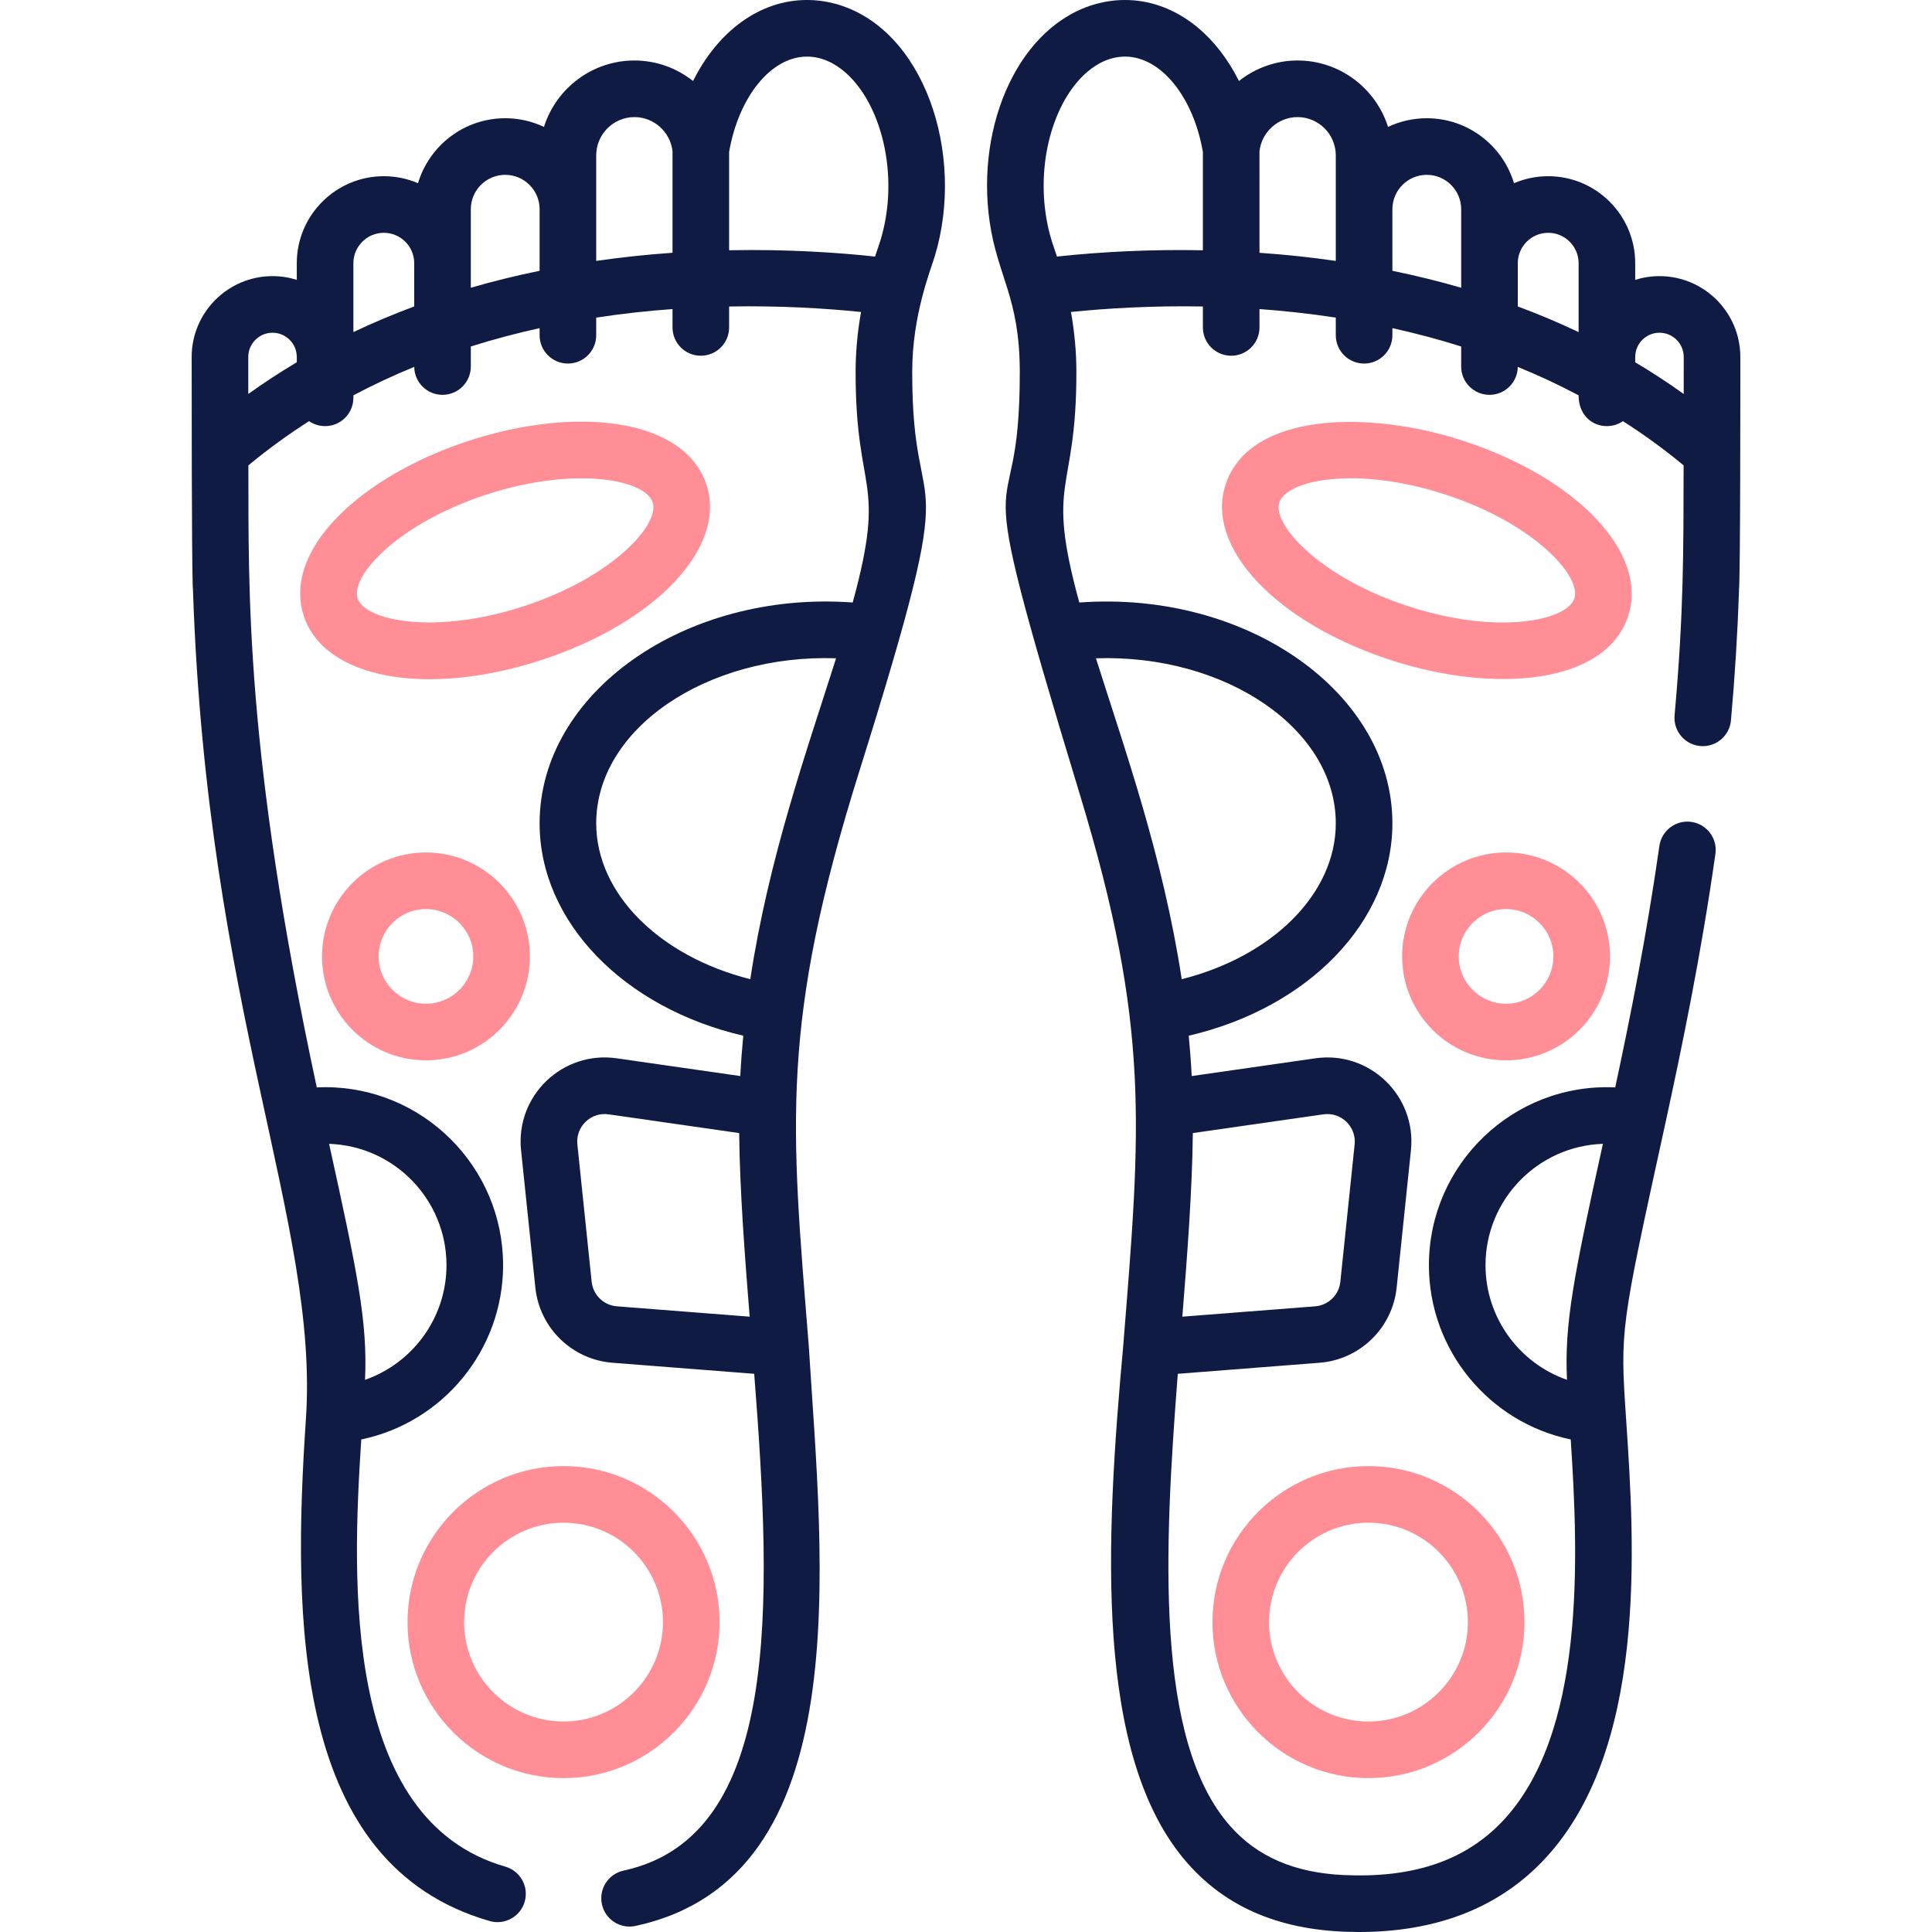
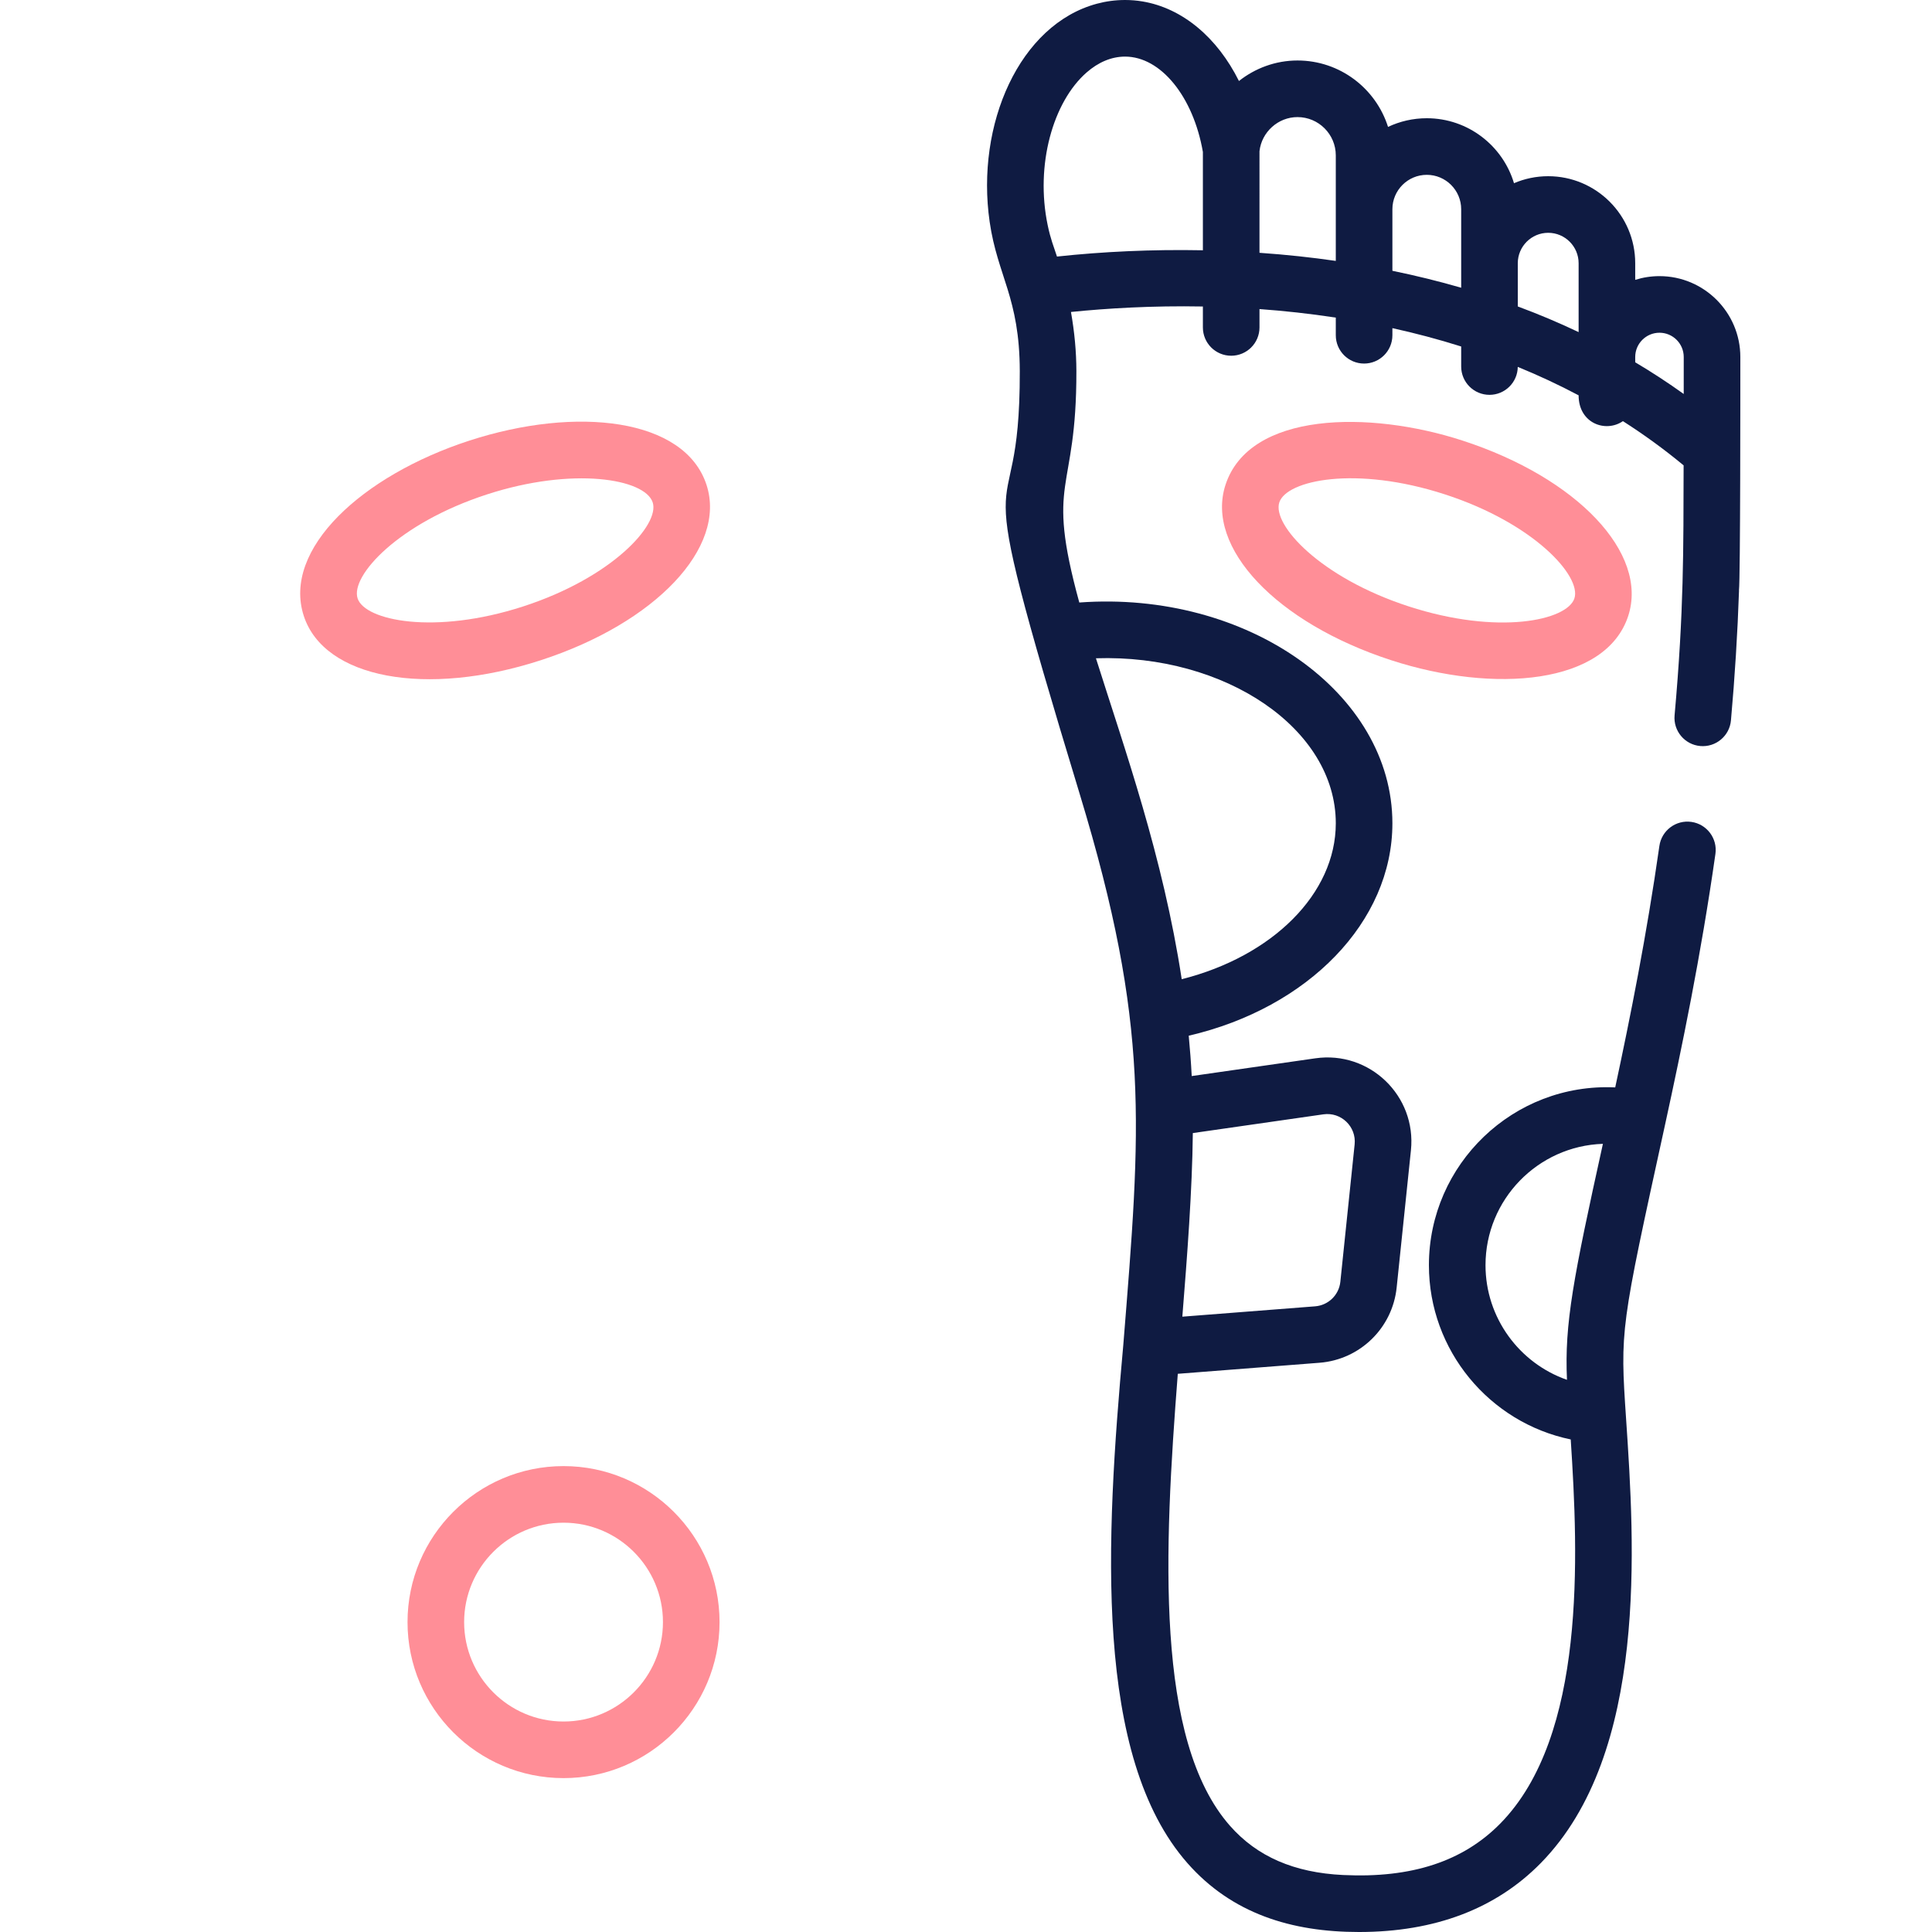
<svg xmlns="http://www.w3.org/2000/svg" width="512" height="512" viewBox="0 0 512 512" fill="none">
  <g clip-path="url(#clip0_479_75)">
-     <path d="M321.313 429.875C321.313 452.672 339.86 471.219 362.657 471.219C385.455 471.219 404.002 452.672 404.002 429.875C404.002 407.078 385.455 388.531 362.657 388.531C339.86 388.531 321.313 407.078 321.313 429.875ZM389.002 429.875C389.002 444.401 377.184 456.219 362.657 456.219C348.13 456.219 336.313 444.401 336.313 429.875C336.313 415.349 348.13 403.531 362.657 403.531C377.184 403.531 389.002 415.349 389.002 429.875Z" fill="#FF8E97" />
-     <path d="M371.575 253.458C371.575 268.646 383.931 281.002 399.12 281.002C414.309 281.002 426.665 268.646 426.665 253.458C426.665 238.27 414.309 225.914 399.12 225.914C383.931 225.914 371.575 238.27 371.575 253.458ZM411.665 253.458C411.665 260.375 406.037 266.002 399.12 266.002C392.203 266.002 386.575 260.375 386.575 253.458C386.575 246.541 392.203 240.914 399.12 240.914C406.037 240.914 411.665 246.541 411.665 253.458Z" fill="#FF8E97" />
    <path d="M431.502 163.208C436.894 146.618 418.016 126.649 387.59 116.76C362.859 108.721 331.086 109.059 324.761 128.515C319.369 145.105 338.247 165.074 368.673 174.963C396.069 183.867 425.593 181.383 431.502 163.208ZM417.236 158.571C415.329 164.438 397.035 168.409 373.309 160.697C349.8 153.056 337.106 139.058 339.026 133.152C340.938 127.271 359.213 123.31 382.953 131.026C406.462 138.666 419.156 152.665 417.236 158.571Z" fill="#FF8E97" />
    <path d="M190.688 429.875C190.688 407.078 172.141 388.531 149.343 388.531C126.546 388.531 107.999 407.078 107.999 429.875C107.999 452.672 126.546 471.219 149.343 471.219C172.141 471.22 190.688 452.673 190.688 429.875ZM123 429.875C123 415.349 134.817 403.531 149.344 403.531C163.871 403.531 175.689 415.349 175.689 429.875C175.689 444.401 163.871 456.219 149.344 456.219C134.817 456.219 123 444.402 123 429.875Z" fill="#FF8E97" />
-     <path d="M112.881 281.002C128.069 281.002 140.426 268.646 140.426 253.458C140.426 238.27 128.07 225.914 112.881 225.914C97.693 225.914 85.337 238.27 85.337 253.458C85.337 268.646 97.693 281.002 112.881 281.002ZM112.881 240.913C119.798 240.913 125.426 246.54 125.426 253.457C125.426 260.374 119.798 266.001 112.881 266.001C105.964 266.001 100.337 260.374 100.337 253.457C100.337 246.54 105.964 240.913 112.881 240.913Z" fill="#FF8E97" />
    <path d="M143.329 174.963C173.755 165.074 192.633 145.106 187.241 128.515C181.488 110.818 152.845 107.519 124.412 116.76C95.924 126.019 74.759 145.542 80.5 163.208C85.895 179.809 112.922 184.845 143.329 174.963ZM94.765 158.571C92.836 152.638 105.477 138.686 129.048 131.026C151.786 123.636 170.926 126.849 172.975 133.152C174.895 139.058 162.201 153.057 138.692 160.697C115.183 168.339 96.684 164.477 94.765 158.571Z" fill="#FF8E97" />
-     <path d="M51.073 155.292C51.086 155.713 51.115 156.113 51.158 156.493H51.142C54.932 267.938 84.564 324.098 81.071 376.014C77.495 429.242 77.648 494.119 129.772 509.096C133.755 510.239 137.908 507.94 139.051 503.959C140.196 499.978 137.895 495.823 133.914 494.679C90.759 482.279 93.294 418.89 95.741 381.468C117.278 377.011 133.324 357.874 133.324 335.286C133.324 309.275 112.162 288.113 86.15 288.113C85.417 288.113 84.683 288.135 83.95 288.169C64.818 199.048 65.905 155.965 65.825 123.328C71.029 119.011 76.408 115.122 81.908 111.608C83.115 112.438 84.575 112.926 86.151 112.926C90.294 112.926 93.651 109.568 93.651 105.426V104.763C98.962 101.948 104.35 99.443 109.777 97.226C109.826 101.326 113.161 104.635 117.272 104.635C121.415 104.635 124.772 101.277 124.772 97.135V91.819C130.869 89.896 136.963 88.29 143.001 86.959V88.846C143.001 92.988 146.358 96.346 150.501 96.346C154.644 96.346 158.001 92.988 158.001 88.846V84.168C164.918 83.11 171.689 82.378 178.223 81.904V86.773C178.223 90.915 181.58 94.273 185.723 94.273C189.866 94.273 193.223 90.915 193.223 86.773V81.223C206.732 80.974 218.717 81.712 228.183 82.675C227.246 87.975 226.758 93.2 226.748 98.313C226.675 131.583 235.125 126.24 225.976 159.67C181.462 156.417 143.001 183.658 143.001 218.179C143.001 244.288 165.306 267.118 196.976 274.47C196.64 277.996 196.369 281.559 196.183 285.164L163.428 280.461C149.07 278.398 136.585 290.382 138.088 304.832L141.874 341.225C142.987 351.931 151.583 360.307 162.312 361.143L199.871 364.07C204.682 425.747 206.914 486.721 165.257 495.73C161.208 496.605 158.636 500.597 159.512 504.646C160.392 508.714 164.403 511.264 168.427 510.391C227.626 497.589 217.963 414.765 214.321 356.494C209.618 297.822 206.67 271.47 227.745 204.338C256.22 113.505 241.648 143.692 241.748 98.347C241.779 83.509 246.583 71.672 247.711 67.958C255.979 40.718 244.825 7.297 221.305 0.983C218.903 0.338 216.408 0 213.844 0C201.344 0 190.233 8.293 183.666 21.467C179.359 18.063 173.947 16.03 168.151 16.03C156.912 16.03 147.372 23.44 144.158 33.631C141.04 32.157 137.558 31.333 133.887 31.333C122.985 31.333 113.749 38.604 110.776 48.552C107.993 47.358 104.927 46.696 101.712 46.696C88.996 46.696 78.651 57.041 78.651 69.757V74.163C76.621 73.523 74.462 73.178 72.223 73.178C60.408 73.178 50.794 82.791 50.794 94.606C50.795 103.472 50.794 146.236 51.073 155.292ZM118.325 335.287C118.325 349.245 109.345 361.273 96.734 365.669C97.456 350.276 94.62 336.79 87.213 303.131C104.464 303.693 118.325 317.901 118.325 335.287ZM163.479 346.189C159.969 345.916 157.159 343.176 156.794 339.675L153.008 303.281C152.519 298.582 156.567 294.635 161.296 295.309L195.889 300.276C196.051 315.866 197.47 333.875 198.667 348.931L163.479 346.189ZM198.833 259.5C174.773 253.423 158.002 236.848 158.002 218.18C158.002 193.128 187.265 173.315 221.567 174.451C213.754 199.137 203.745 227.241 198.833 259.5ZM193.223 40.274C195.768 25.597 204.38 15 213.844 15C217.499 15 220.978 16.53 224.032 19.199C234.206 28.091 238.742 48.459 232.738 65.489C232.448 66.314 232.165 67.148 231.89 67.99C222.205 66.948 208.794 66.015 193.222 66.318V40.274H193.223ZM158.002 41.18C158.002 35.933 162.004 31.604 167.116 31.083C167.457 31.048 167.803 31.031 168.152 31.031C173.284 31.031 177.662 34.987 178.223 40.073V66.987C171.488 67.459 164.883 68.15 158.001 69.144C158.002 59.446 158.002 51.125 158.002 41.18ZM124.772 55.447C124.772 50.421 128.861 46.332 133.887 46.332C138.912 46.332 143.001 50.421 143.001 55.447V71.764C136.761 73.045 130.68 74.538 124.772 76.254C124.772 68.371 124.772 62.565 124.772 55.447ZM93.651 69.756C93.651 65.311 97.267 61.695 101.712 61.695C106.157 61.695 109.773 65.311 109.773 69.756V81.211C104.234 83.272 98.855 85.534 93.652 88.012L93.651 69.756ZM72.223 88.177C75.767 88.177 78.651 91.061 78.651 94.605V96.009C74.222 98.639 69.937 101.439 65.797 104.41C65.796 101.496 65.794 98.802 65.794 94.605C65.795 91.061 68.678 88.177 72.223 88.177Z" fill="#0F1B42" />
    <path d="M270.253 98.347C270.357 147.971 254.89 107.65 286.175 210.555C304.852 272.037 302.345 298.343 297.679 356.495C292.971 408.287 289.855 465.531 314.686 493.752C326.435 507.106 342.219 512.006 360.156 512.001C380.237 512.001 396.434 505.859 408.346 493.711C436.886 464.608 433.158 409.154 430.931 376.022C429.325 352.209 429.392 352.295 441.271 297.993C445.716 277.61 450.741 253.409 454.604 226.295C455.188 222.194 452.337 218.397 448.237 217.813C444.143 217.225 440.34 220.079 439.755 224.18C436.372 247.917 432.06 269.49 428.05 288.171C401.053 286.921 378.677 308.546 378.677 335.288C378.677 357.875 394.722 377.012 416.259 381.469C418.285 412.401 420.354 460.043 397.636 483.209C387.754 493.286 374.128 497.767 355.963 496.9C342.949 496.28 333.131 492.01 325.947 483.845C306.023 461.199 308.478 410.987 312.129 364.073L349.688 361.146H349.687C360.417 360.311 369.014 351.934 370.127 341.229L373.912 304.835C375.414 290.401 362.951 278.401 348.573 280.464L315.818 285.167C315.632 281.562 315.361 277.999 315.025 274.473C346.693 267.119 368.999 244.288 368.999 218.18C368.999 183.67 330.551 156.417 286.025 159.671C276.888 126.284 285.322 131.531 285.253 98.314C285.242 93.201 284.754 87.976 283.817 82.677C293.284 81.714 305.269 80.976 318.778 81.225V86.774C318.778 90.916 322.135 94.274 326.278 94.274C330.421 94.274 333.778 90.916 333.778 86.774V81.906C340.312 82.38 347.082 83.112 353.999 84.17V88.847C353.999 92.989 357.356 96.347 361.499 96.347C365.642 96.347 368.999 92.989 368.999 88.847V86.961C375.038 88.292 381.133 89.898 387.229 91.822V97.137C387.229 101.279 390.586 104.637 394.729 104.637C398.841 104.637 402.175 101.328 402.224 97.229C407.65 99.446 413.038 101.95 418.349 104.765C418.349 112.218 425.534 114.744 430.092 111.609C435.592 115.122 440.971 119.012 446.175 123.329C446.119 145.929 446.262 161.819 443.782 189.569C443.413 193.694 446.458 197.338 450.584 197.707C454.71 198.077 458.353 195.032 458.722 190.905C459.756 179.344 460.475 167.766 460.859 156.493H460.843C461.224 153.124 461.206 102.484 461.206 94.606C461.206 82.791 451.594 73.178 439.778 73.178C437.54 73.178 435.38 73.523 433.349 74.163V69.757C433.349 57.041 423.004 46.696 410.288 46.696C407.072 46.696 404.008 47.358 401.225 48.552C398.251 38.604 389.016 31.333 378.114 31.333C374.442 31.333 370.96 32.158 367.842 33.632C364.629 23.44 355.088 16.03 343.848 16.03C338.053 16.03 332.641 18.063 328.334 21.467C322.589 9.94 313.363 2.15 302.772 0.382C301.259 0.13 299.718 0 298.156 0C295.592 0 293.097 0.338 290.695 0.983C270.181 6.49 258.529 32.931 262.271 58.799C264.357 73.211 270.21 78.833 270.253 98.347ZM415.266 365.668C402.656 361.272 393.676 349.244 393.676 335.286C393.676 317.901 407.536 303.692 424.787 303.13C416.951 338.663 414.578 350.803 415.266 365.668ZM316.112 300.277L350.705 295.31C355.403 294.639 359.484 298.556 358.992 303.282L355.207 339.676C354.843 343.177 352.032 345.917 348.522 346.19H348.521L313.333 348.932C314.618 332.877 315.954 315.44 316.112 300.277ZM353.999 218.18C353.999 236.848 337.228 253.423 313.169 259.5C308.192 226.921 298.074 198.637 290.435 174.451C324.708 173.316 353.999 193.11 353.999 218.18ZM433.349 94.605C433.349 91.061 436.233 88.177 439.778 88.177C443.322 88.177 446.206 91.061 446.206 94.605C446.206 99.446 446.204 102.72 446.203 104.41C442.064 101.439 437.779 98.639 433.349 96.009V94.605ZM402.229 69.756C402.229 65.311 405.844 61.695 410.289 61.695C414.734 61.695 418.35 65.311 418.35 69.756V88.012C413.147 85.535 407.769 83.272 402.23 81.211L402.229 69.756ZM368.999 55.447C368.999 50.421 373.088 46.332 378.114 46.332C383.14 46.332 387.229 50.421 387.229 55.447V76.253C381.32 74.538 375.239 73.045 368.999 71.763V55.447ZM333.778 40.072C334.34 34.986 338.717 31.03 343.848 31.03C349.445 31.03 353.998 35.583 353.998 41.179V69.143C347.653 68.226 341.116 67.507 333.777 66.994L333.778 40.072ZM287.968 19.199C291.023 16.529 294.501 15 298.156 15C307.62 15 316.233 25.597 318.778 40.274V66.325C305.225 66.062 292.198 66.689 280.11 67.99C279.205 65.209 278.427 63.417 277.641 59.643C274.331 43.759 279.027 27.012 287.968 19.199Z" fill="#0F1B42" />
  </g>
  <defs>
    <clipPath id="clip0_479_75">
      <rect width="512" height="512" fill="white" />
    </clipPath>
  </defs>
</svg>